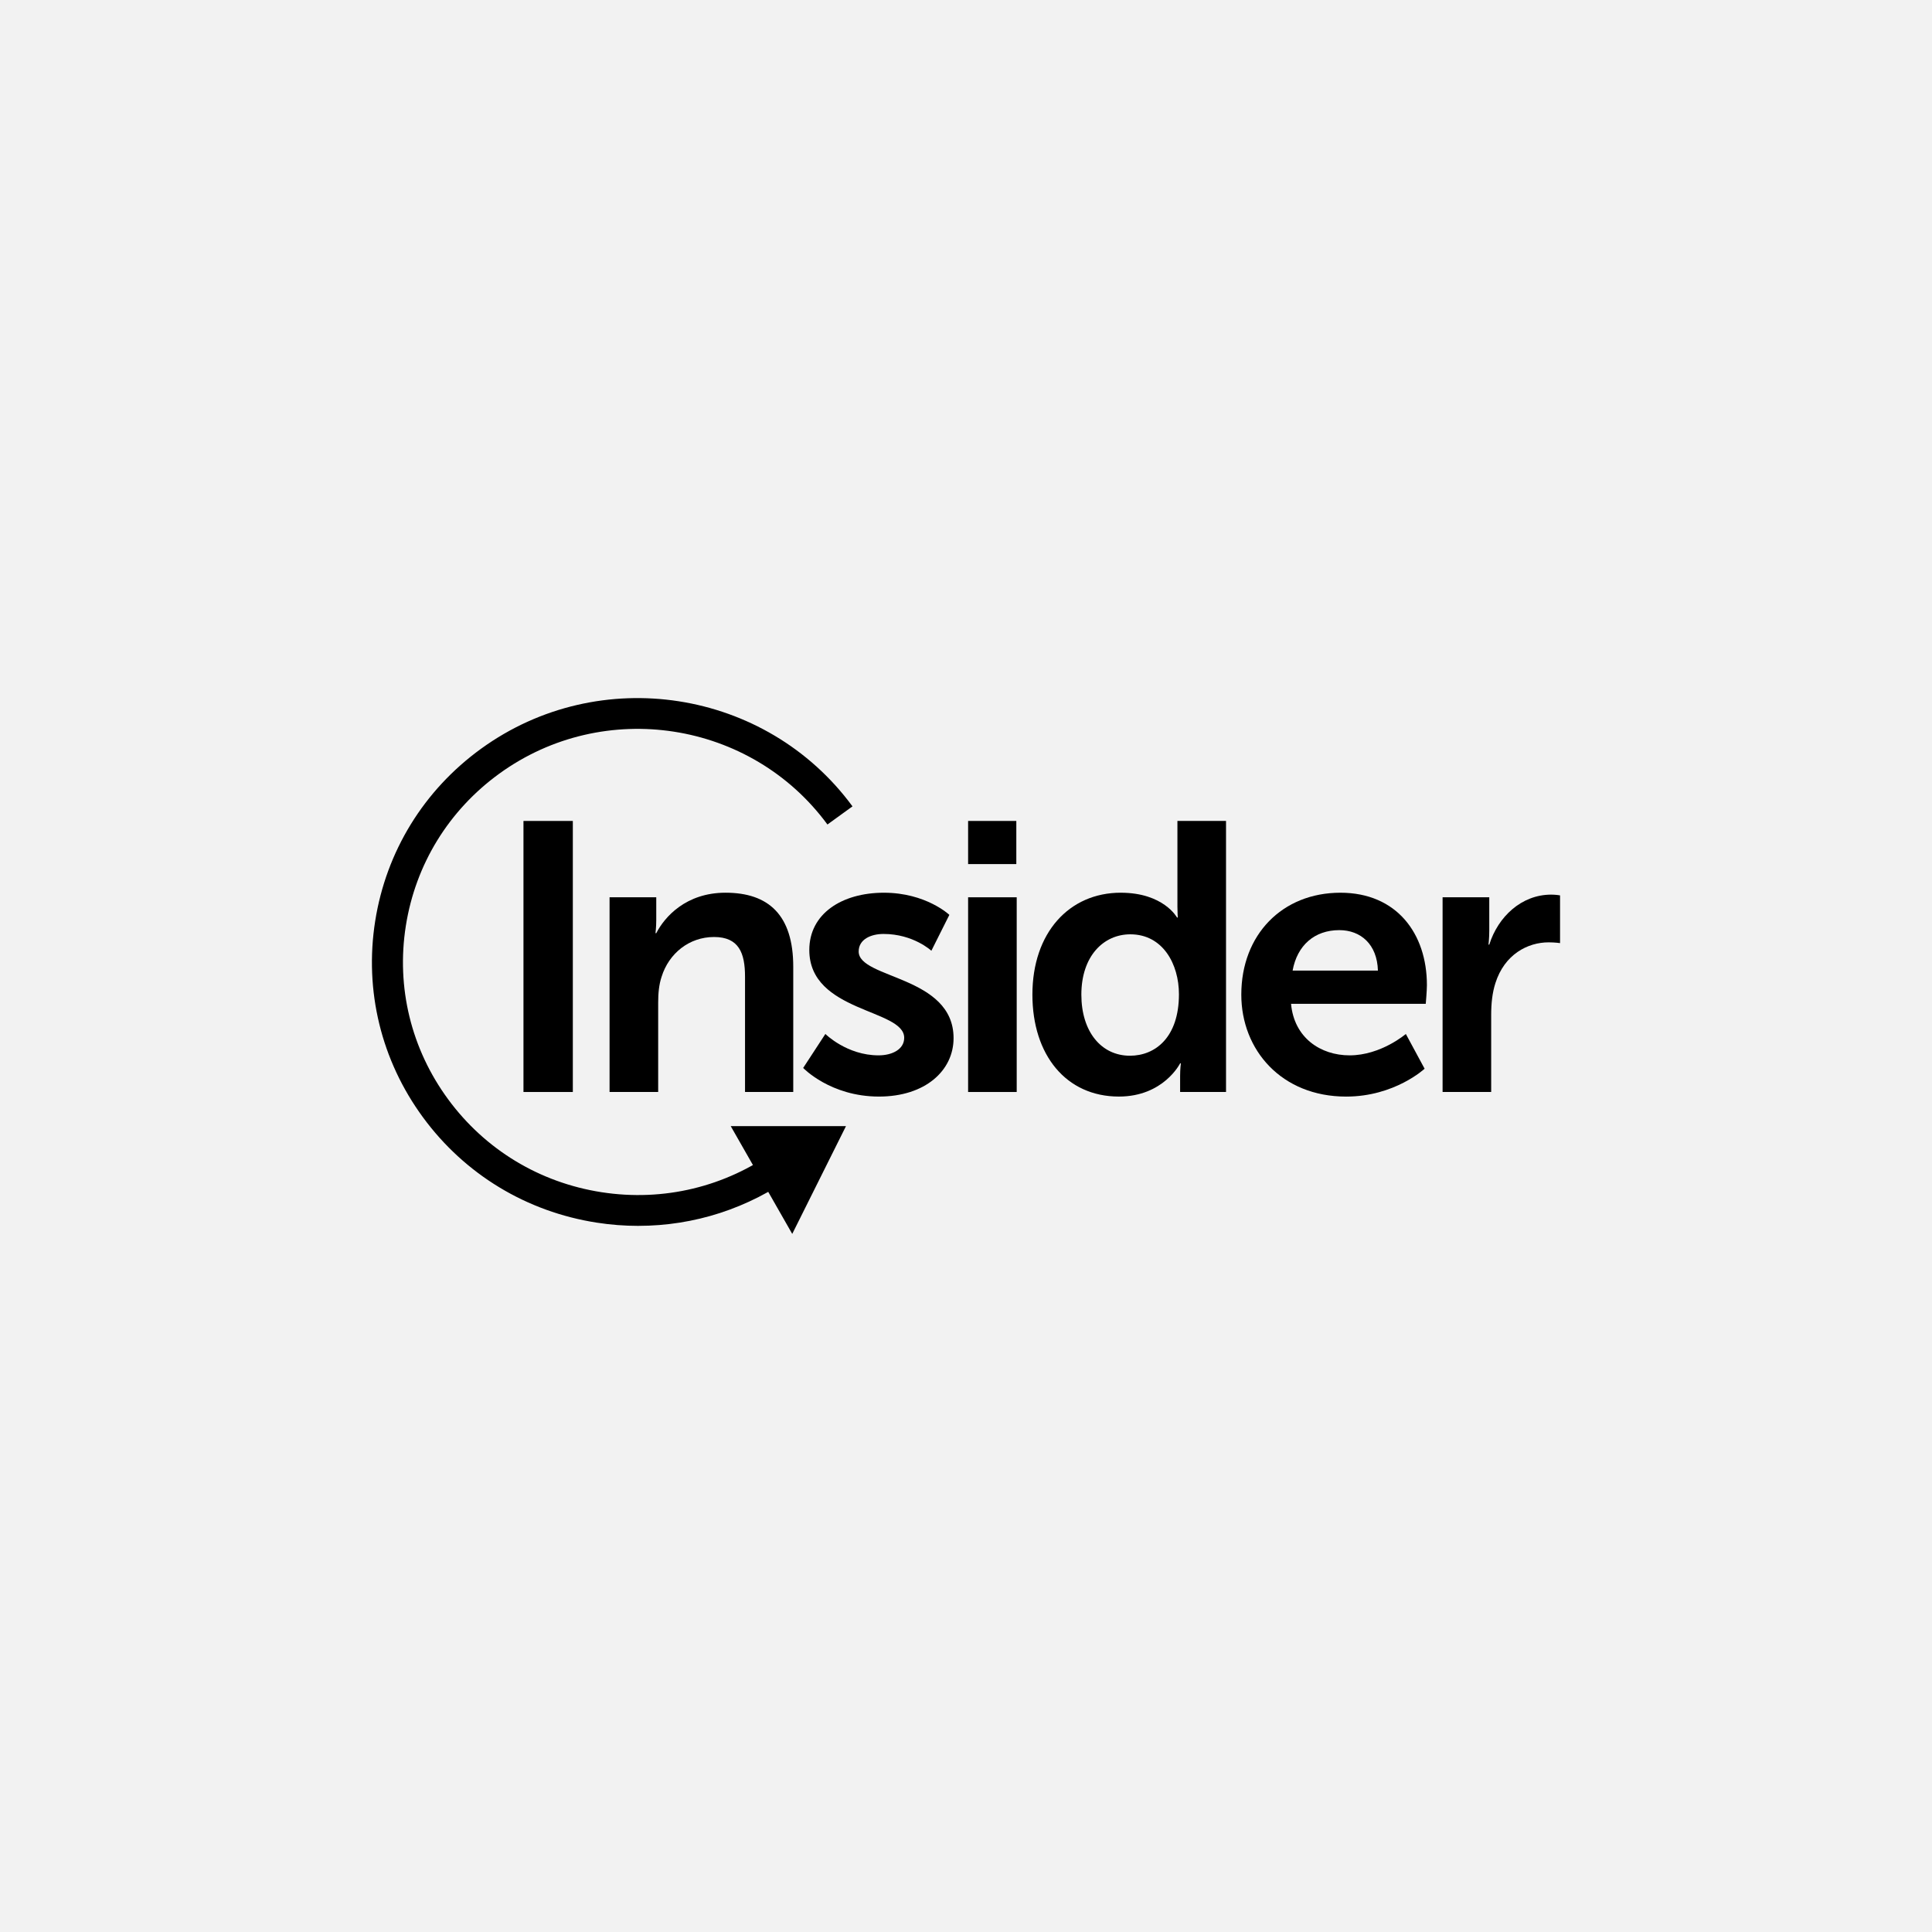
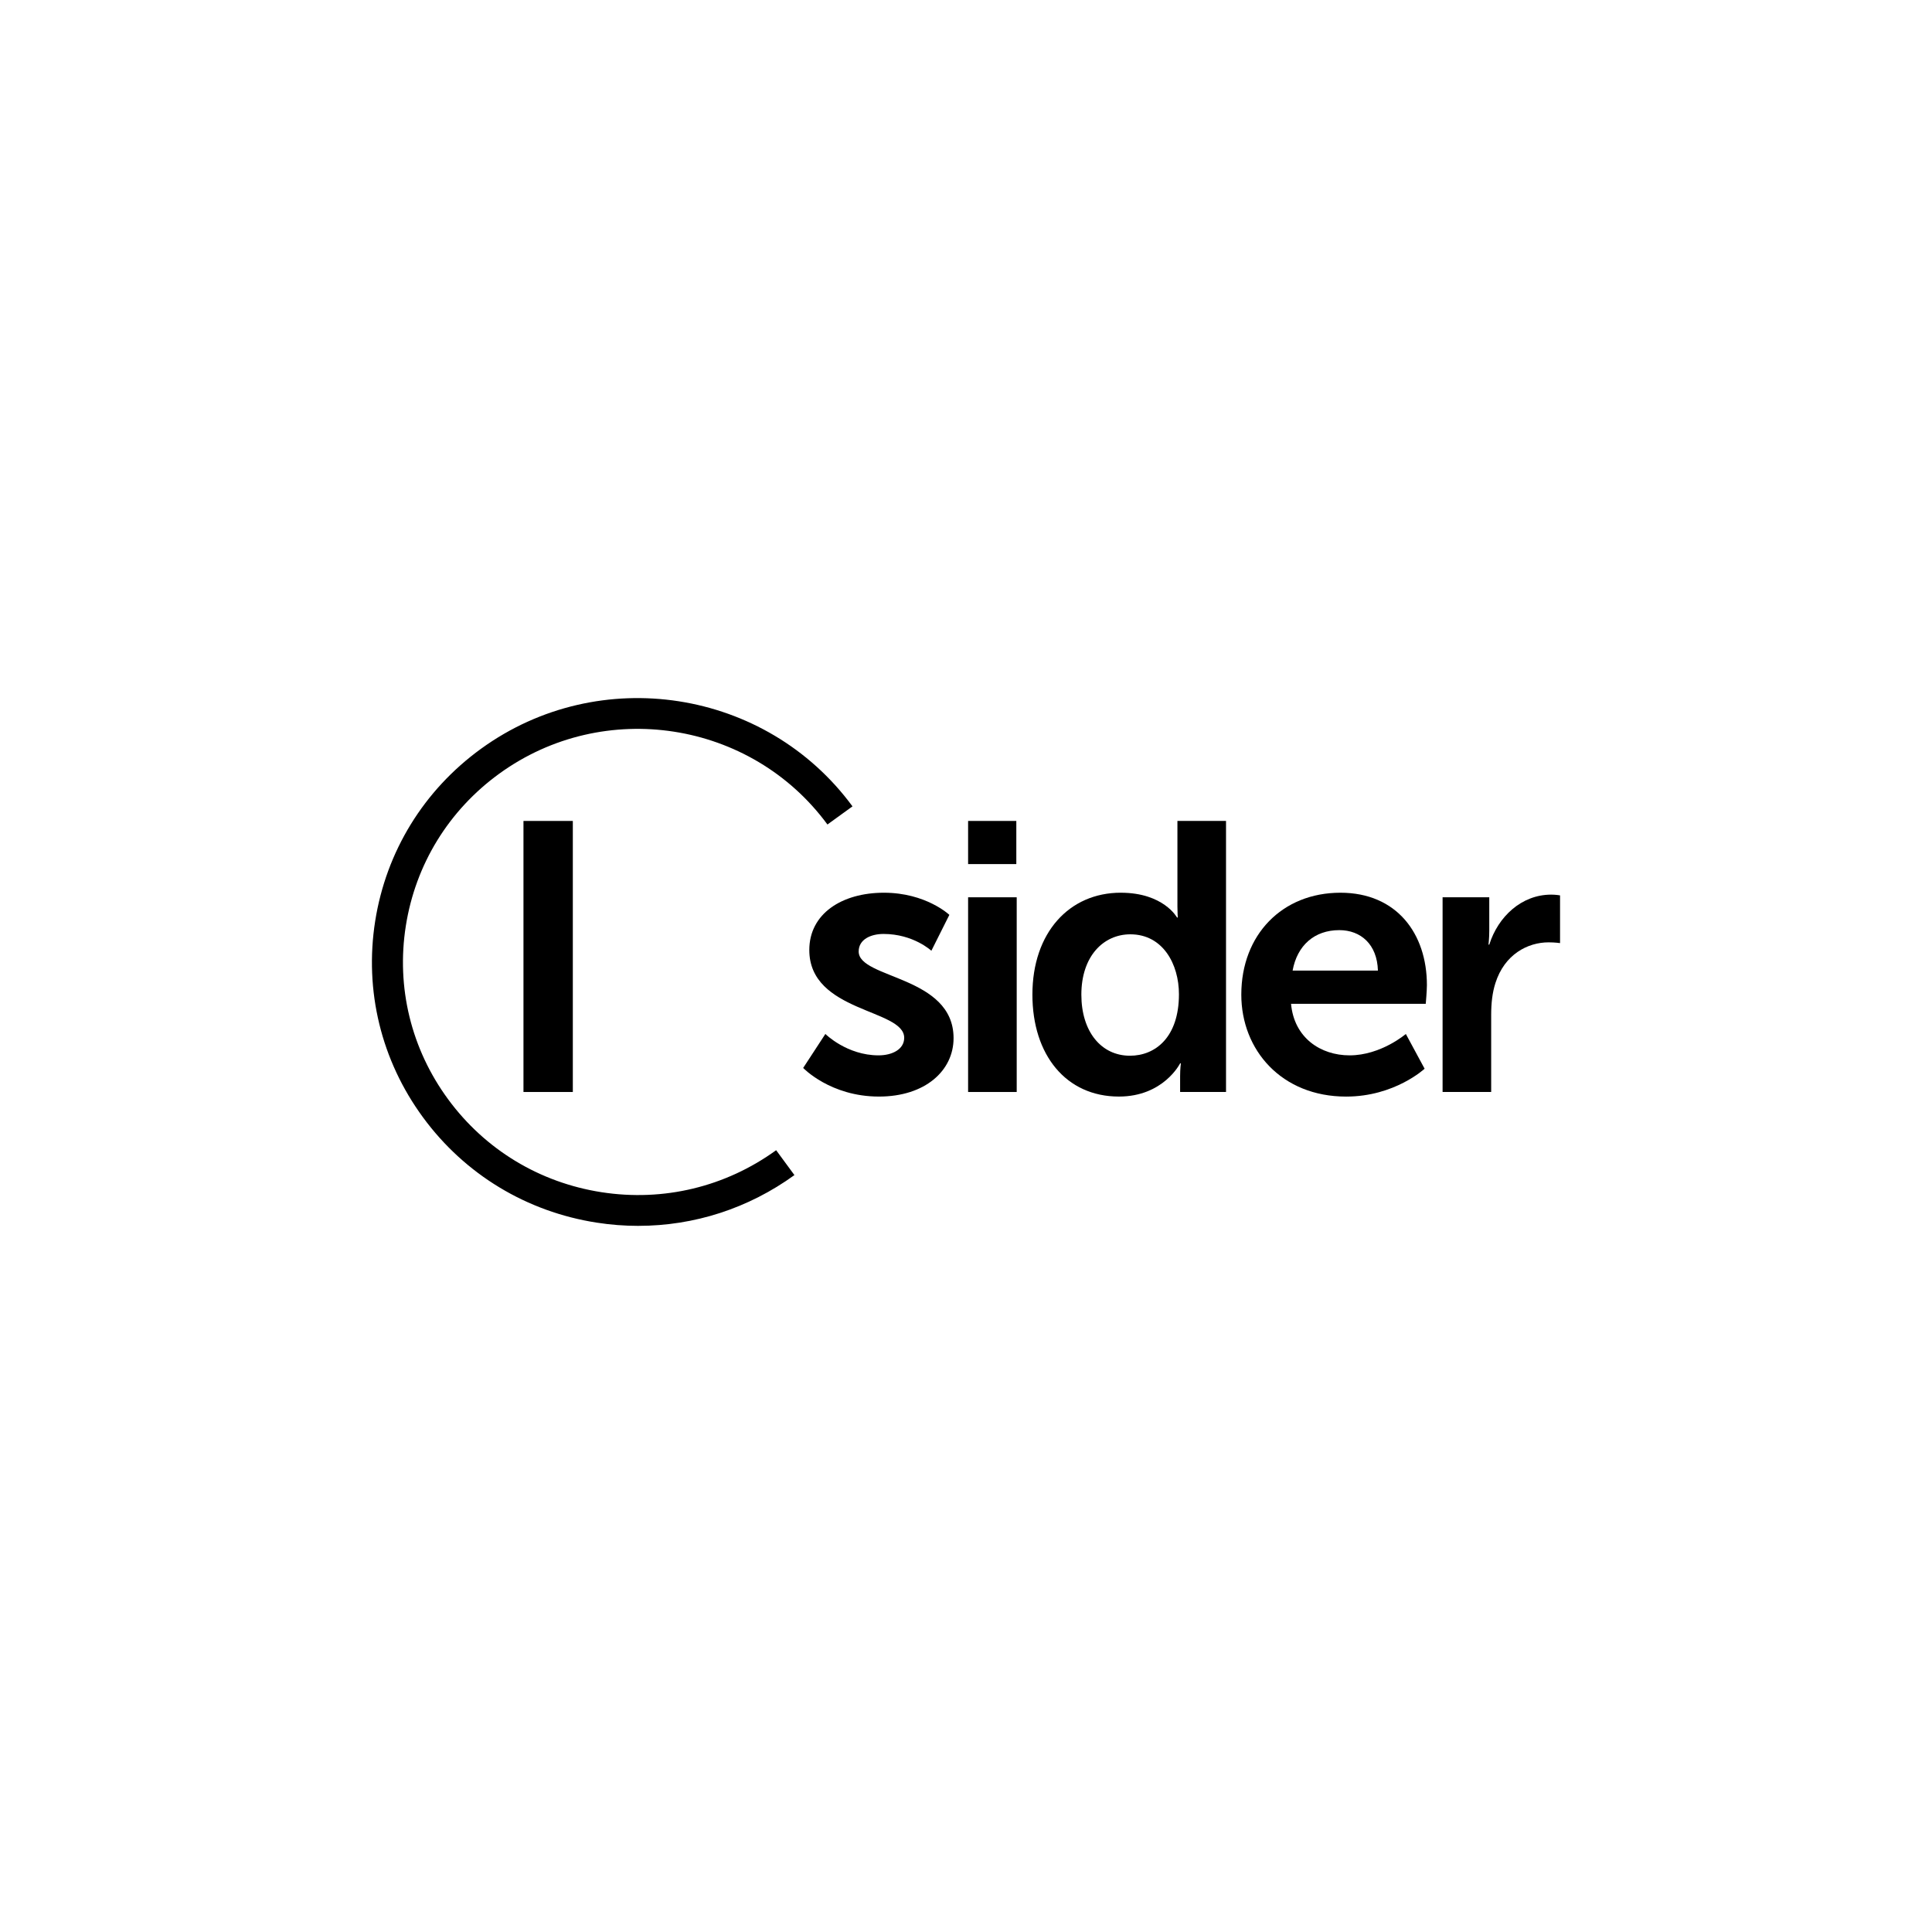
<svg xmlns="http://www.w3.org/2000/svg" width="1024" height="1024" viewBox="0 0 1024 1024" fill="none">
-   <rect width="1024" height="1024" fill="#F2F2F2" />
  <path fill-rule="evenodd" clip-rule="evenodd" d="M338.329 649.735C331.007 649.735 323.639 649.173 316.267 648.022C279.092 642.25 246.402 622.446 224.227 592.261C202.052 562.08 193.043 525.127 198.851 488.216C204.668 451.303 224.605 418.844 255.007 396.824C317.753 351.367 406.059 365.08 451.837 427.39L438.558 437.001C398.116 381.967 320.13 369.856 264.696 410.009C237.848 429.462 220.234 458.126 215.097 490.731C209.96 523.334 217.919 555.976 237.513 582.643C257.098 609.302 285.976 626.796 318.811 631.893C351.658 636.993 384.518 629.088 411.374 609.633L421.064 622.82C396.697 640.474 367.948 649.727 338.346 649.727L338.329 649.735Z" fill="black" />
-   <path fill-rule="evenodd" clip-rule="evenodd" d="M387.297 596.866L448.394 596.858L419.905 654L387.297 596.866Z" fill="black" />
  <path fill-rule="evenodd" clip-rule="evenodd" d="M277.449 435.116H303.61V578.776H277.449V435.116Z" fill="black" />
-   <path fill-rule="evenodd" clip-rule="evenodd" d="M323.081 475.584H347.83V487.524C347.83 491.369 347.422 494.602 347.422 494.602H347.83C352.297 485.903 363.644 473.153 384.539 473.153C407.461 473.153 420.438 485.093 420.438 512.411V578.777H394.879V517.672C394.879 505.127 391.638 496.63 378.456 496.63C365.269 496.63 354.522 505.329 350.668 517.672C349.249 521.92 348.846 526.576 348.846 531.429V578.777H323.081V475.584Z" fill="black" />
  <path fill-rule="evenodd" clip-rule="evenodd" d="M437.466 548.024C437.466 548.024 448.823 559.36 465.658 559.36C472.962 559.36 479.243 556.127 479.243 550.056C479.243 534.678 428.948 536.702 428.948 503.515C428.948 484.291 446.19 473.161 468.496 473.161C490.801 473.161 503.181 484.9 503.181 484.9L493.647 503.918C493.647 503.918 484.113 495.013 468.298 495.013C461.602 495.013 455.116 497.843 455.116 504.317C455.116 518.884 505.411 517.067 505.411 550.241C505.411 567.446 490.402 581.203 465.863 581.203C440.099 581.203 425.703 566.031 425.703 566.031L437.466 548.016V548.024Z" fill="black" />
  <path d="M513.115 435.116H538.669V457.981H513.115V435.116ZM513.115 475.583H538.875V578.776H513.115V475.583Z" fill="black" />
  <path d="M594.036 473.161C616.753 473.161 623.852 486.314 623.852 486.314H624.255C624.255 486.314 624.057 483.678 624.057 480.445V435.116H649.818V578.776H625.485V570.275C625.485 566.429 625.888 563.595 625.888 563.595H625.485C625.485 563.595 616.761 581.199 593.037 581.199C565.043 581.199 547.196 559.145 547.196 527.171C547.196 494.396 566.663 473.153 594.044 473.153L594.036 473.161ZM598.906 559.557C612.294 559.557 624.864 549.842 624.864 526.974C624.864 510.996 616.345 495.206 599.103 495.206C584.905 495.206 573.141 506.739 573.141 527.18C573.141 546.815 583.691 559.557 598.906 559.557Z" fill="black" />
  <path d="M710.449 473.161C740.265 473.161 756.289 494.808 756.289 522.134C756.289 525.169 755.676 532.042 755.676 532.042H684.281C685.91 550.056 699.898 559.36 715.31 559.36C731.944 559.36 745.126 548.024 745.126 548.024L755.068 566.438C755.068 566.438 739.249 581.212 713.488 581.212C679.214 581.212 657.916 556.522 657.916 527.18C657.916 495.412 679.617 473.161 710.449 473.161ZM730.327 514.439C729.924 500.479 721.205 492.99 709.848 492.99C696.666 492.99 687.535 501.084 685.108 514.439H730.336H730.327Z" fill="black" />
  <path fill-rule="evenodd" clip-rule="evenodd" d="M764.602 475.584H789.342V493.389C789.342 497.238 788.935 500.672 788.935 500.672H789.342C794.002 485.903 806.378 474.169 822.193 474.169C824.628 474.169 826.857 474.568 826.857 474.568V499.862C826.857 499.862 824.217 499.463 820.774 499.463C809.821 499.463 797.444 505.731 792.583 521.11C790.958 526.164 790.354 531.828 790.354 537.898V578.768H764.602V475.584Z" fill="black" />
</svg>